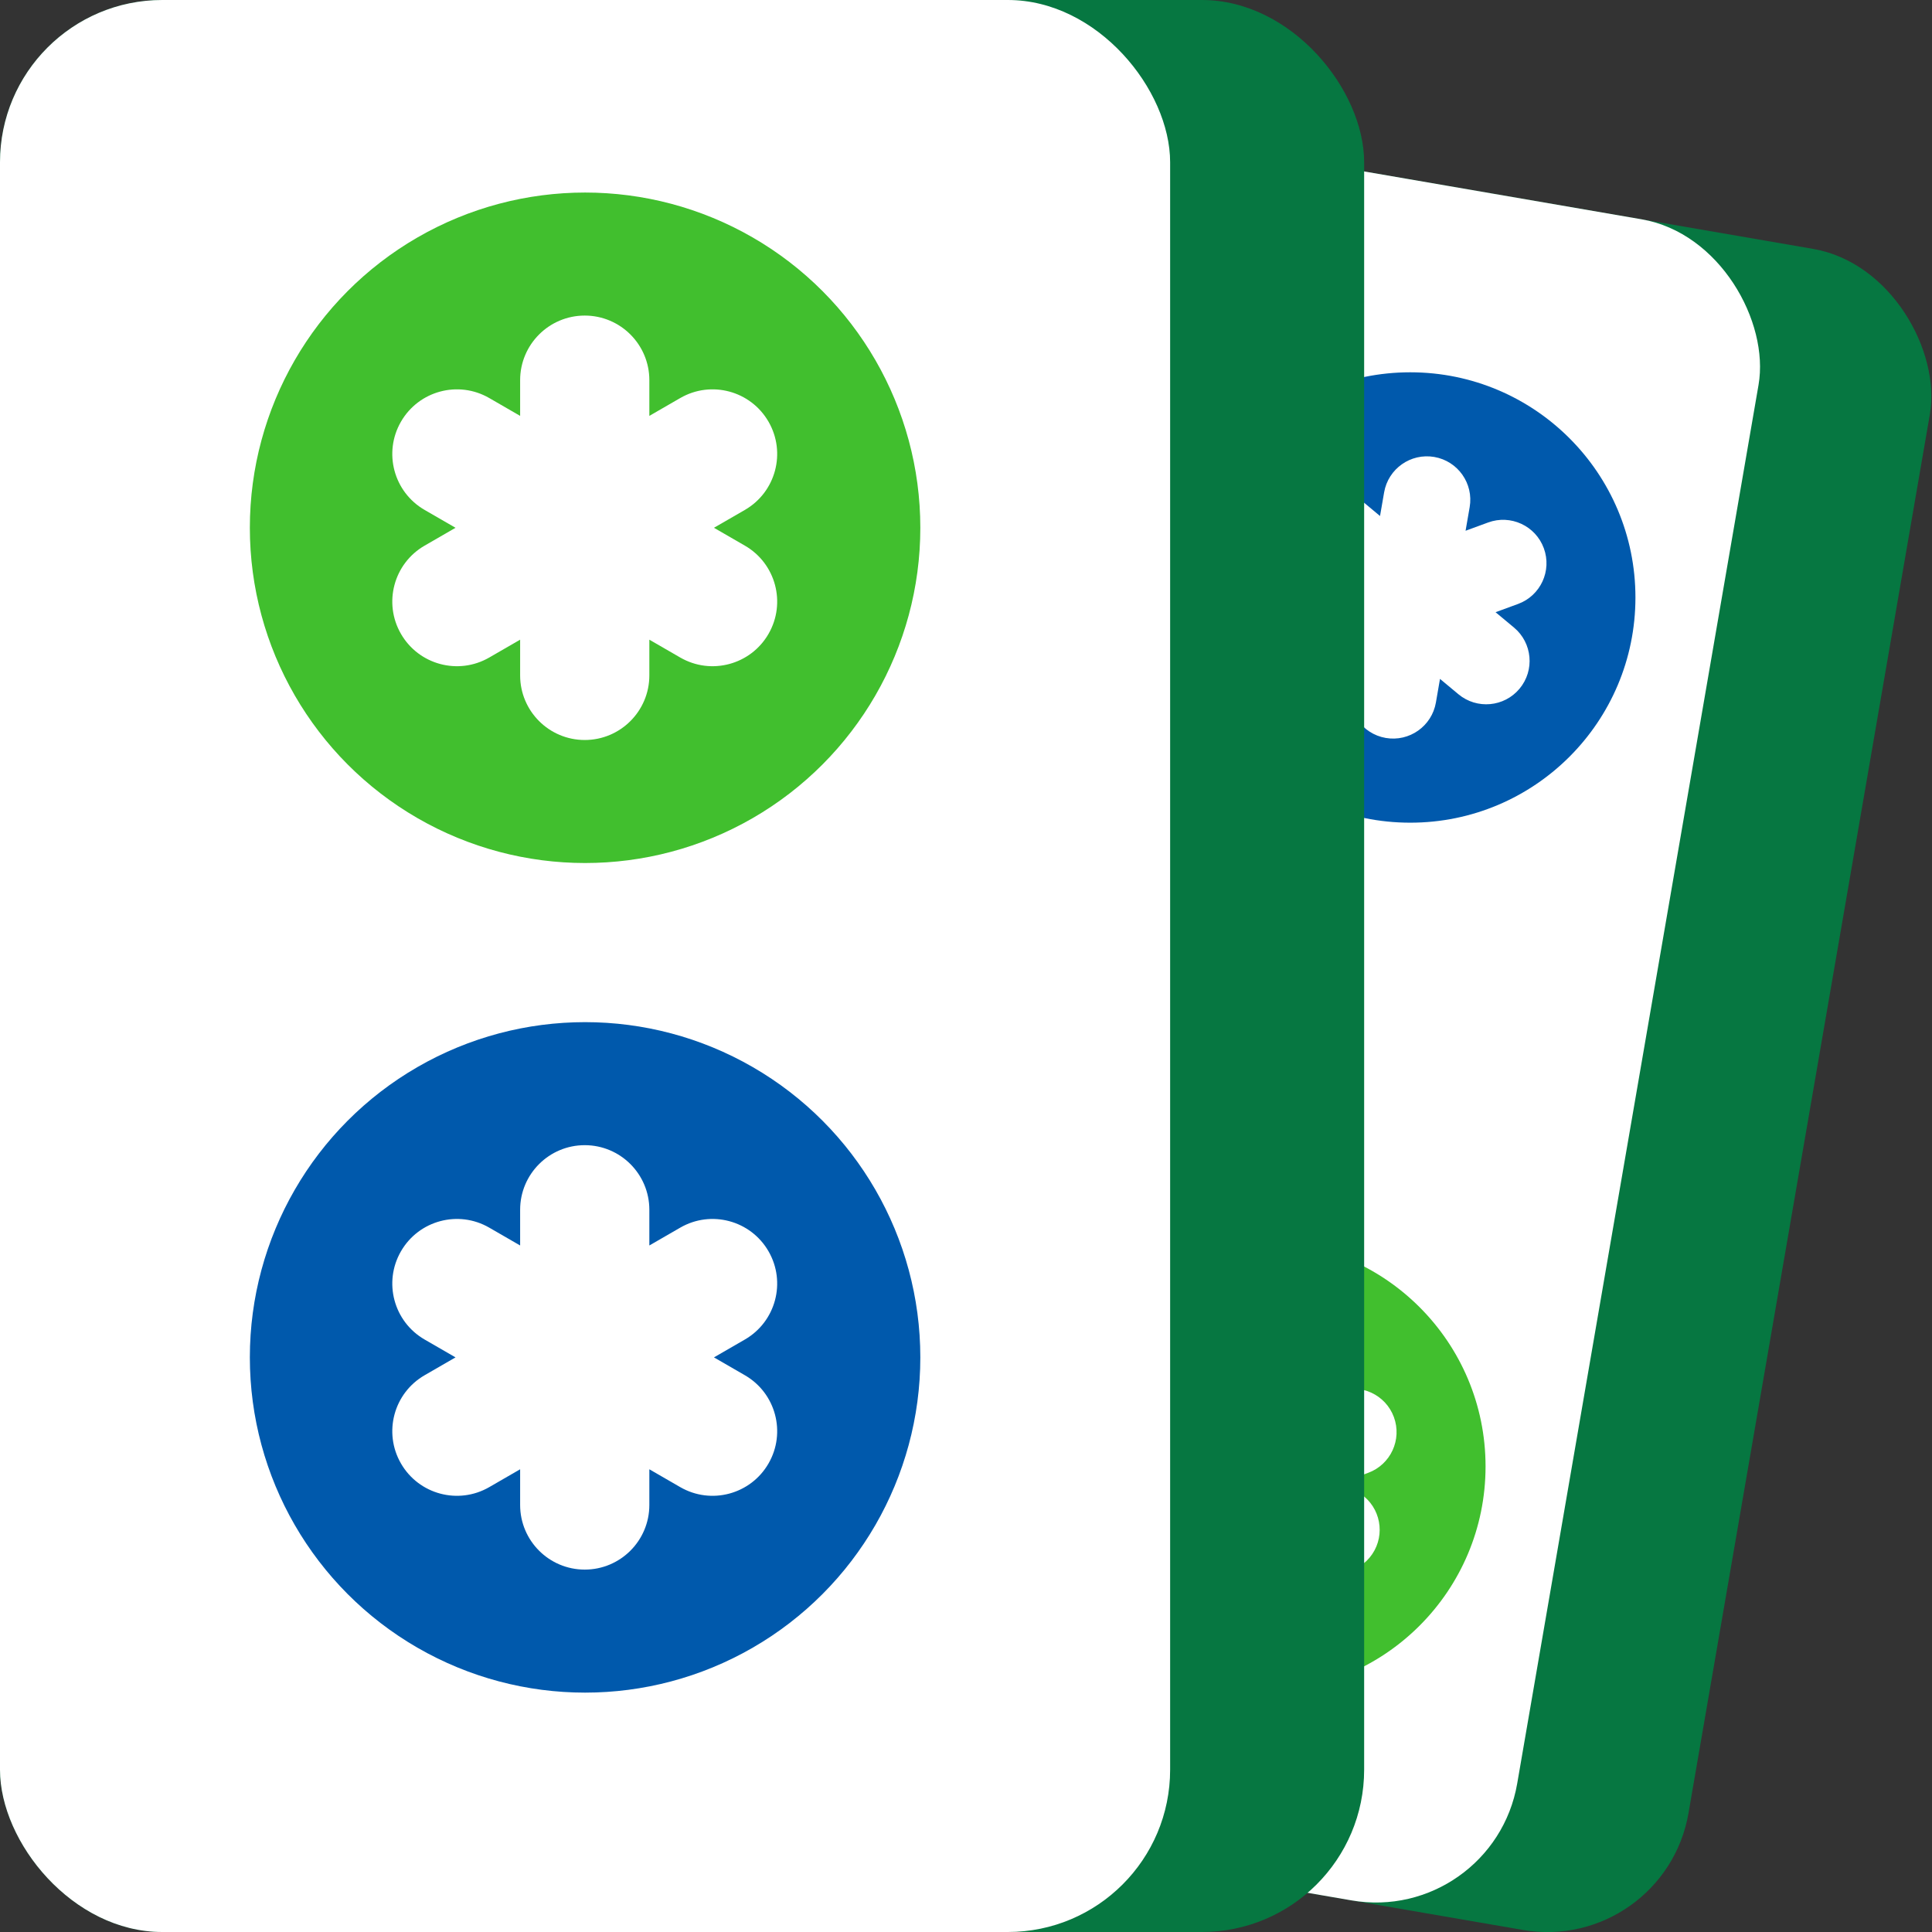
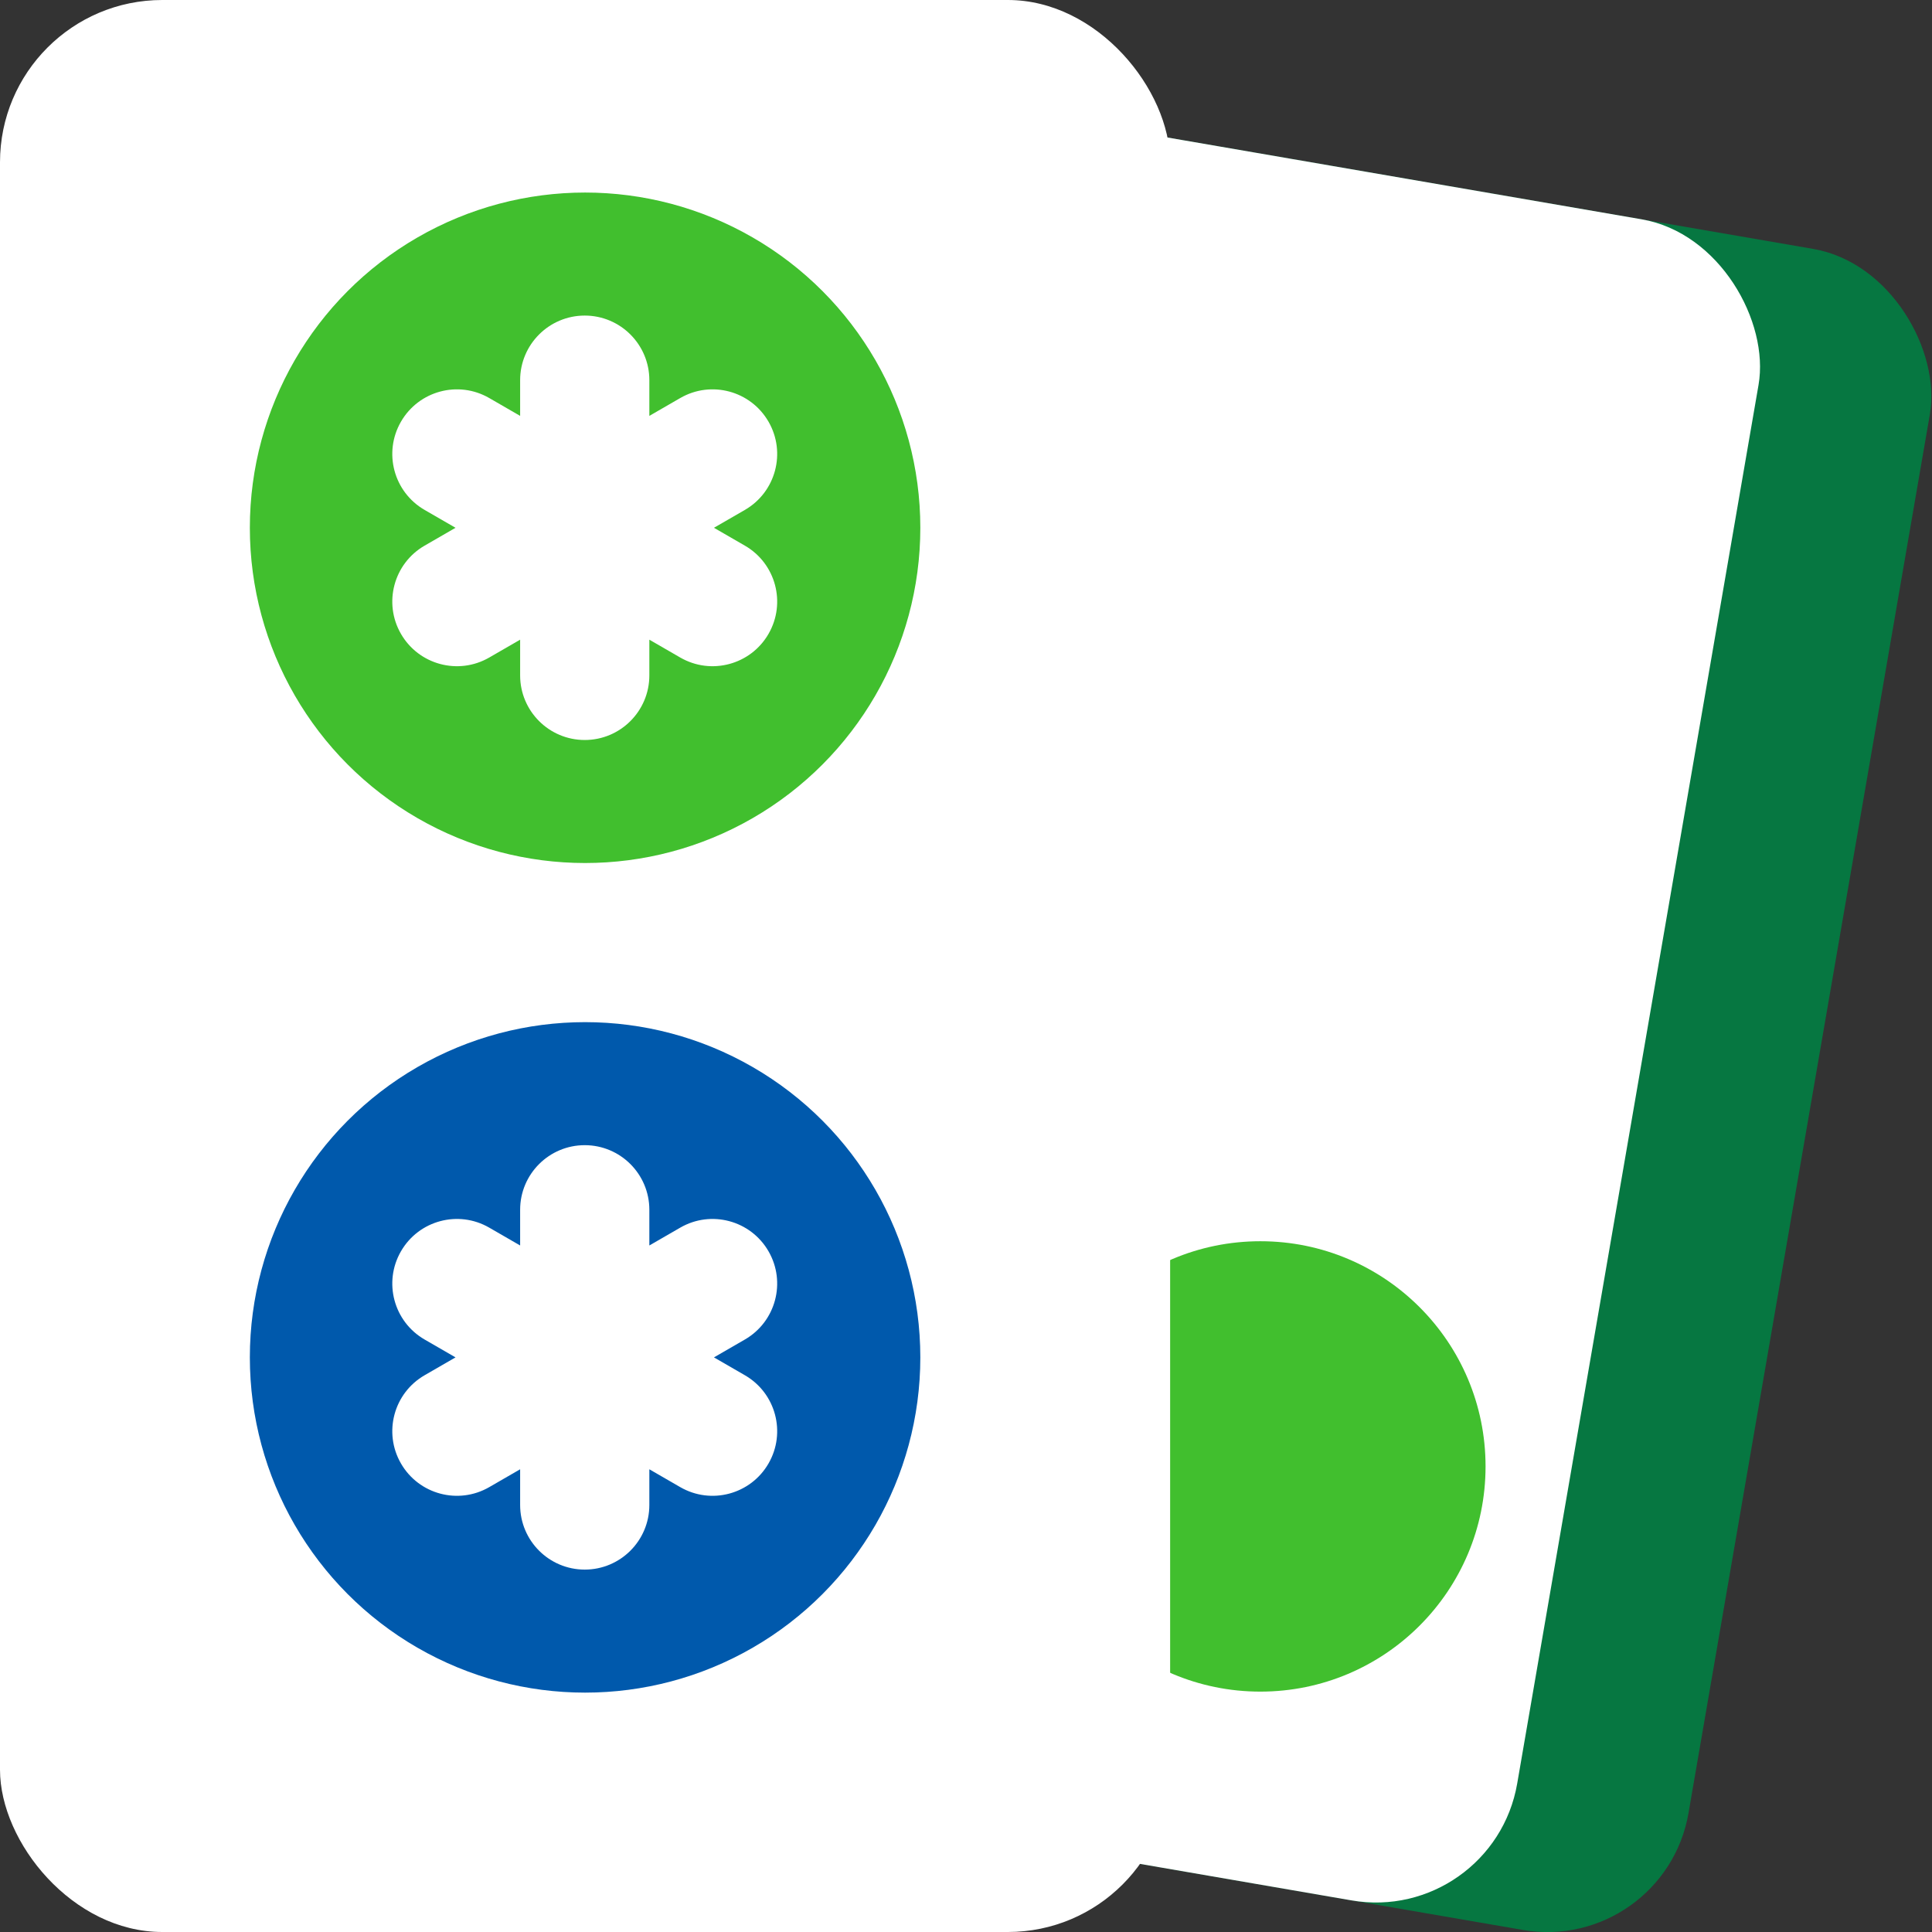
<svg xmlns="http://www.w3.org/2000/svg" id="Mahjong" width="500" height="500" viewBox="0 0 500 500">
  <rect x="0" y="0" width="500" height="500" fill="#333333" stroke="none" />
  <defs>
    <style>.cls-1{fill:#067741;}.cls-1,.cls-2,.cls-3,.cls-4{stroke-width:0px;}.cls-2{fill:#41bf2e;}.cls-3{fill:#fff;}.cls-4{fill:#0059ac;}</style>
  </defs>
  <rect class="cls-1" x="178.97" y="42.72" width="291.38" height="441.49" rx="37.08" ry="37.08" transform="translate(49.51 -51.36) rotate(9.79)" />
  <rect class="cls-3" x="134.63" y="35.07" width="291.38" height="441.49" rx="37.08" ry="37.08" transform="translate(47.57 -43.93) rotate(9.79)" />
-   <circle class="cls-4" cx="364.97" cy="154.63" r="58.28" />
  <g id="Flower">
    <path class="cls-3" d="m391.82,162.41l-4.77-3.97,5.83-2.14c5.82-2.14,8.8-8.6,6.66-14.42h0c-2.14-5.82-8.6-8.8-14.42-6.66l-5.83,2.14,1.06-6.12c1.05-6.11-3.05-11.92-9.16-12.98h0c-6.11-1.05-11.92,3.05-12.98,9.16l-1.06,6.12-4.77-3.97c-4.77-3.97-11.85-3.32-15.82,1.44h0c-3.97,4.77-3.32,11.85,1.44,15.82l4.77,3.97-5.83,2.14c-5.82,2.14-8.8,8.6-6.66,14.42h0c2.14,5.82,8.6,8.8,14.42,6.66l5.83-2.14-1.06,6.12c-1.05,6.11,3.05,11.92,9.16,12.98h0c6.11,1.05,11.92-3.05,12.98-9.16l1.06-6.12,4.77,3.97c4.77,3.97,11.85,3.32,15.82-1.44h0c3.97-4.77,3.32-11.85-1.44-15.82Z" />
  </g>
  <circle class="cls-2" cx="326.18" cy="379.51" r="58.28" />
-   <path class="cls-3" d="m353.02,387.29l-4.77-3.97,5.83-2.15c5.82-2.14,8.8-8.6,6.66-14.42-2.14-5.82-8.6-8.8-14.42-6.66l-5.83,2.14,1.06-6.12c1.05-6.11-3.05-11.92-9.16-12.98h0c-6.11-1.05-11.92,3.05-12.98,9.16l-1.06,6.12-4.77-3.97c-4.77-3.97-11.85-3.32-15.82,1.44s-3.32,11.85,1.44,15.82l4.77,3.97-5.83,2.14c-5.82,2.14-8.8,8.6-6.66,14.42,2.14,5.82,8.6,8.8,14.42,6.66l5.83-2.14-1.06,6.12c-1.05,6.11,3.05,11.92,9.16,12.98h0c6.11,1.05,11.92-3.05,12.98-9.16l1.06-6.12,4.77,3.97c4.77,3.97,11.85,3.32,15.82-1.44,3.97-4.77,3.32-11.85-1.44-15.82Z" />
-   <rect class="cls-1" y="0" width="353.04" height="500" rx="42" ry="42" />
  <rect class="cls-3" y="0" width="302.83" height="500" rx="42" ry="42" />
  <circle class="cls-2" cx="151.42" cy="136.59" r="86.76" />
  <g id="Flower-2">
    <path class="cls-3" d="m192.77,141.21l-8-4.62,8-4.62c8-4.62,10.74-14.84,6.12-22.84h0c-4.62-8-14.84-10.74-22.84-6.12l-8,4.62v-9.24c0-9.23-7.49-16.72-16.72-16.72h0c-9.23,0-16.72,7.49-16.72,16.72v9.24l-8-4.62c-8-4.62-18.22-1.88-22.84,6.12h0c-4.62,8-1.88,18.22,6.12,22.84l8,4.62-8,4.62c-8,4.62-10.74,14.84-6.12,22.84h0c4.62,8,14.84,10.74,22.84,6.12l8-4.62v9.24c0,9.23,7.49,16.72,16.72,16.72h0c9.23,0,16.72-7.49,16.72-16.72v-9.24l8,4.62c8,4.62,18.22,1.88,22.84-6.12h0c4.62-8,1.88-18.22-6.12-22.84Z" />
  </g>
  <circle class="cls-4" cx="151.42" cy="351.29" r="86.76" />
  <path class="cls-3" d="m192.77,355.91l-8-4.62,8-4.62c8-4.62,10.74-14.84,6.12-22.84s-14.84-10.74-22.84-6.12l-8,4.62v-9.24c0-9.23-7.49-16.72-16.72-16.72h0c-9.23,0-16.72,7.49-16.72,16.72v9.24l-8-4.62c-8-4.62-18.22-1.88-22.84,6.12s-1.88,18.22,6.12,22.84l8,4.62-8,4.62c-8,4.62-10.74,14.84-6.12,22.84,4.62,8,14.84,10.74,22.84,6.12l8-4.62v9.24c0,9.23,7.49,16.72,16.72,16.72h0c9.23,0,16.72-7.49,16.72-16.72v-9.24l8,4.62c8,4.62,18.22,1.88,22.84-6.12,4.62-8,1.88-18.22-6.12-22.84Z" />
</svg>